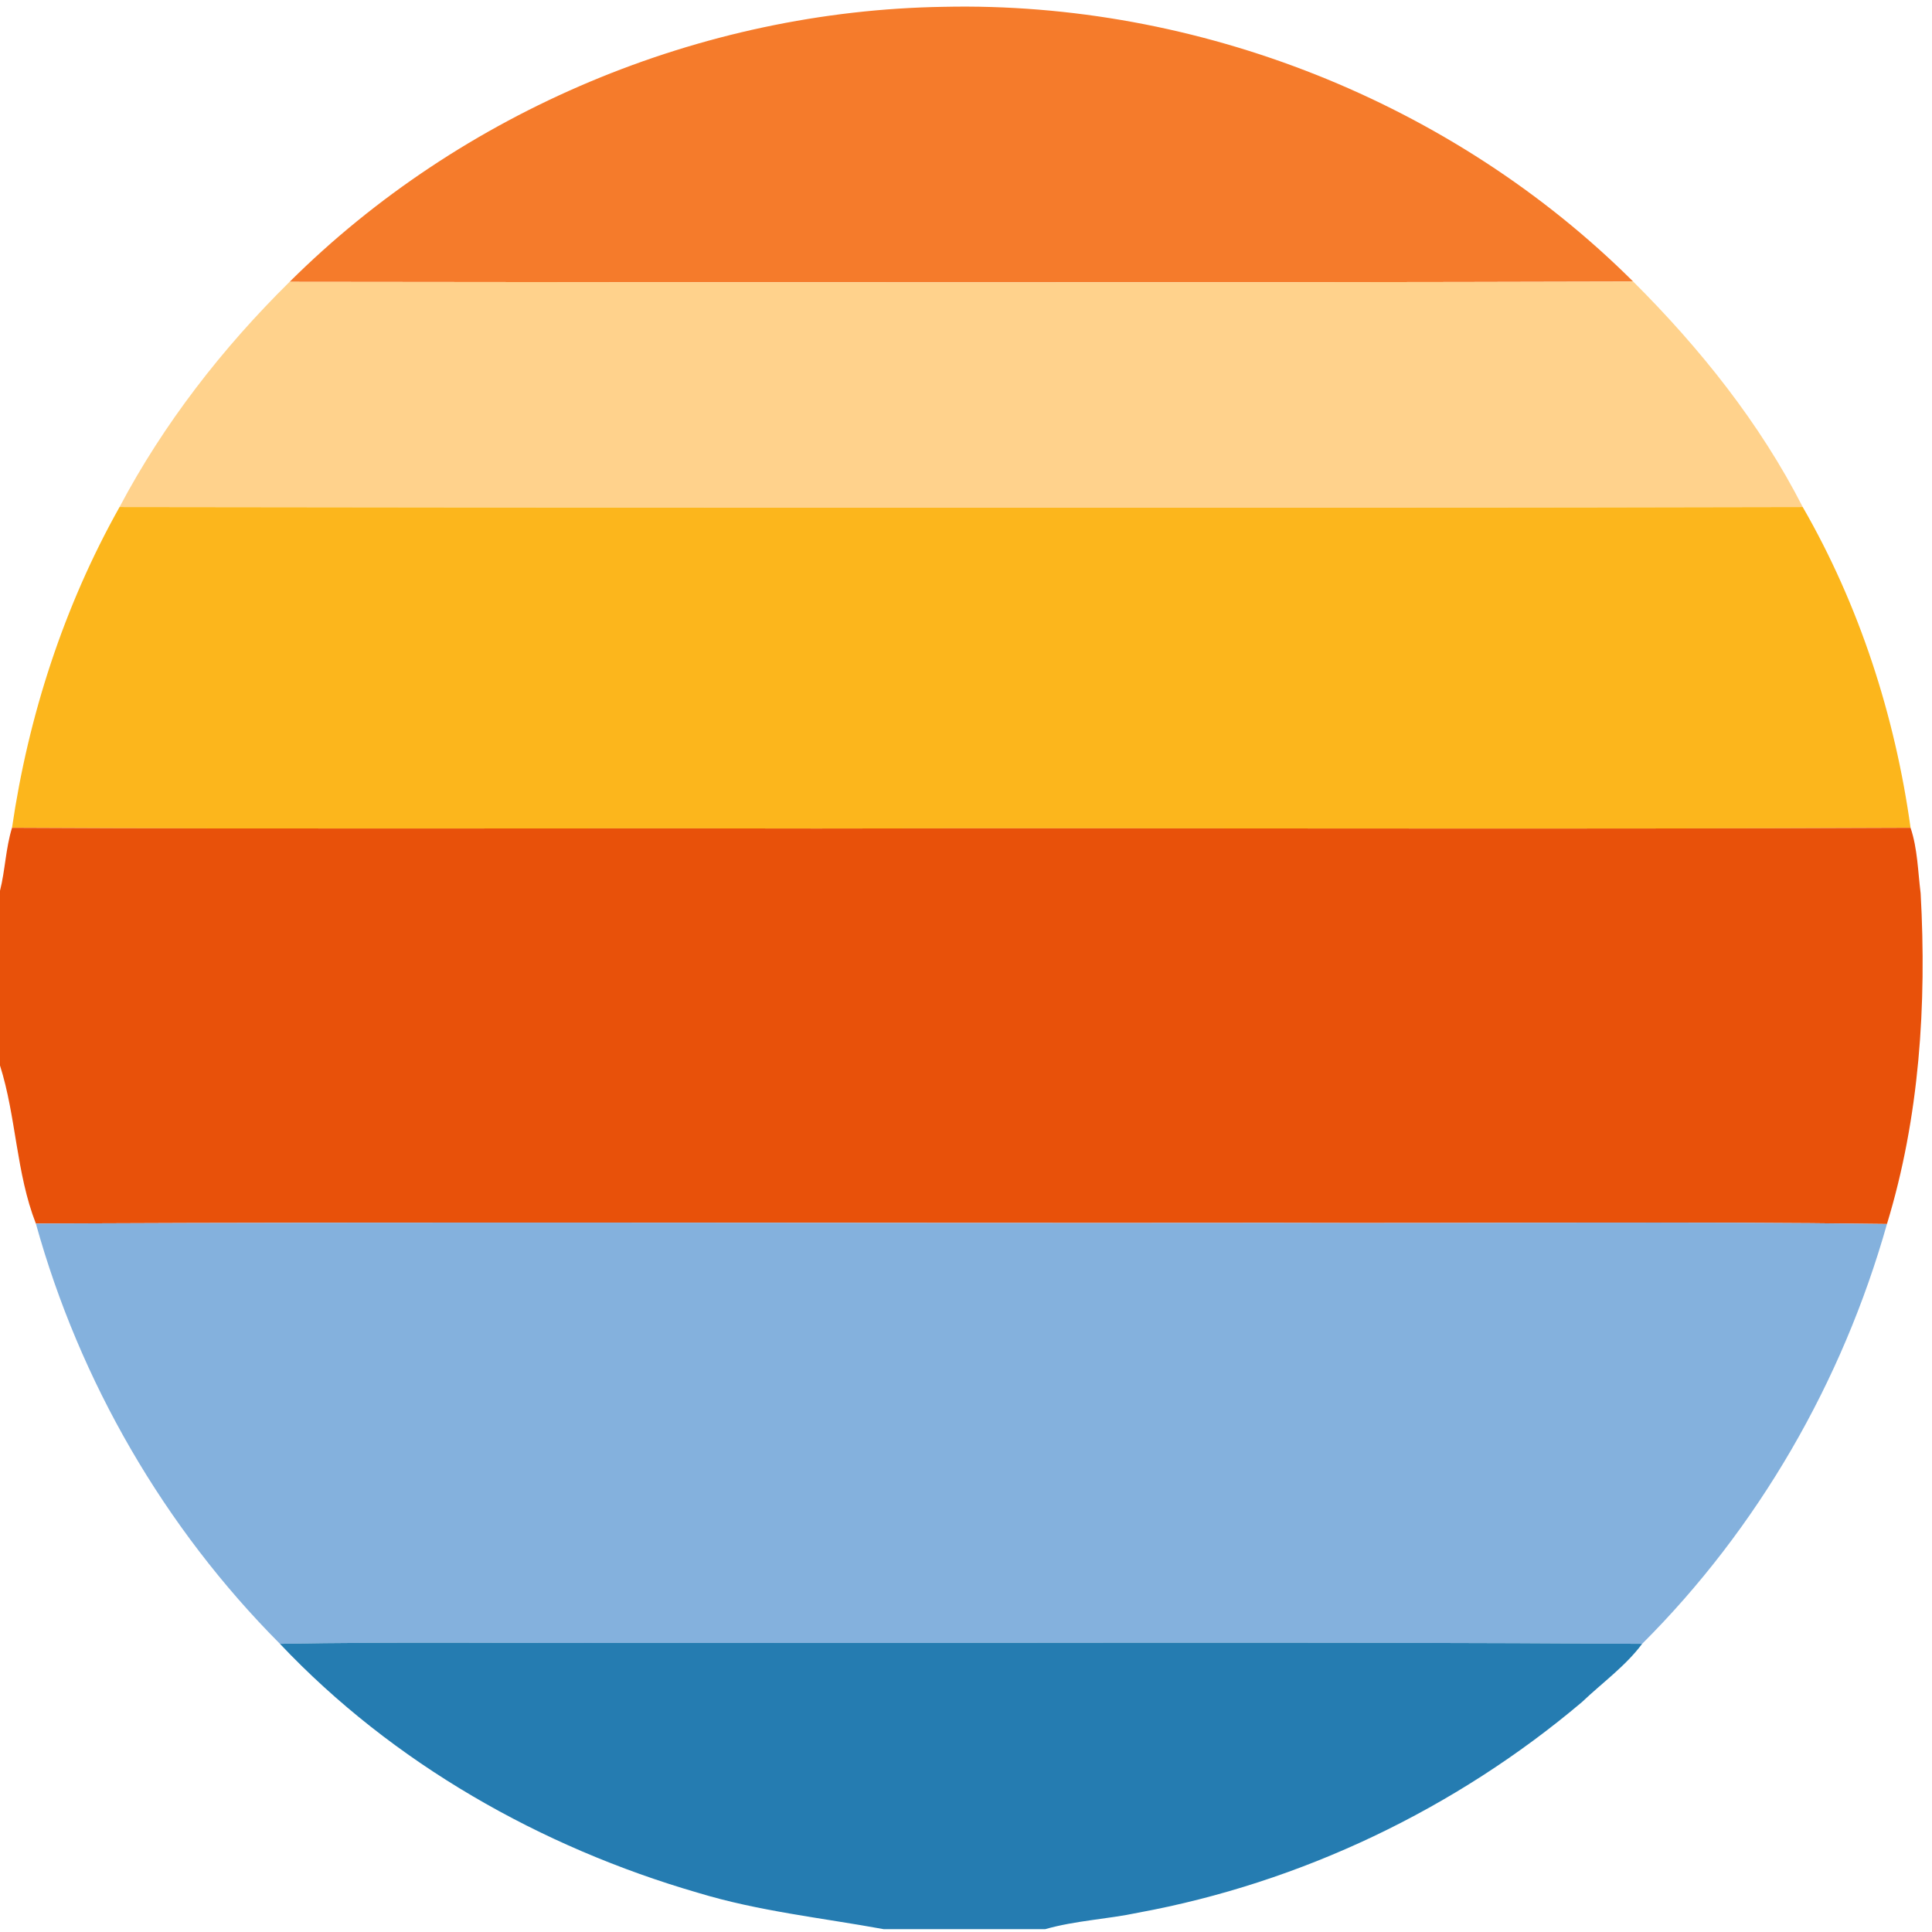
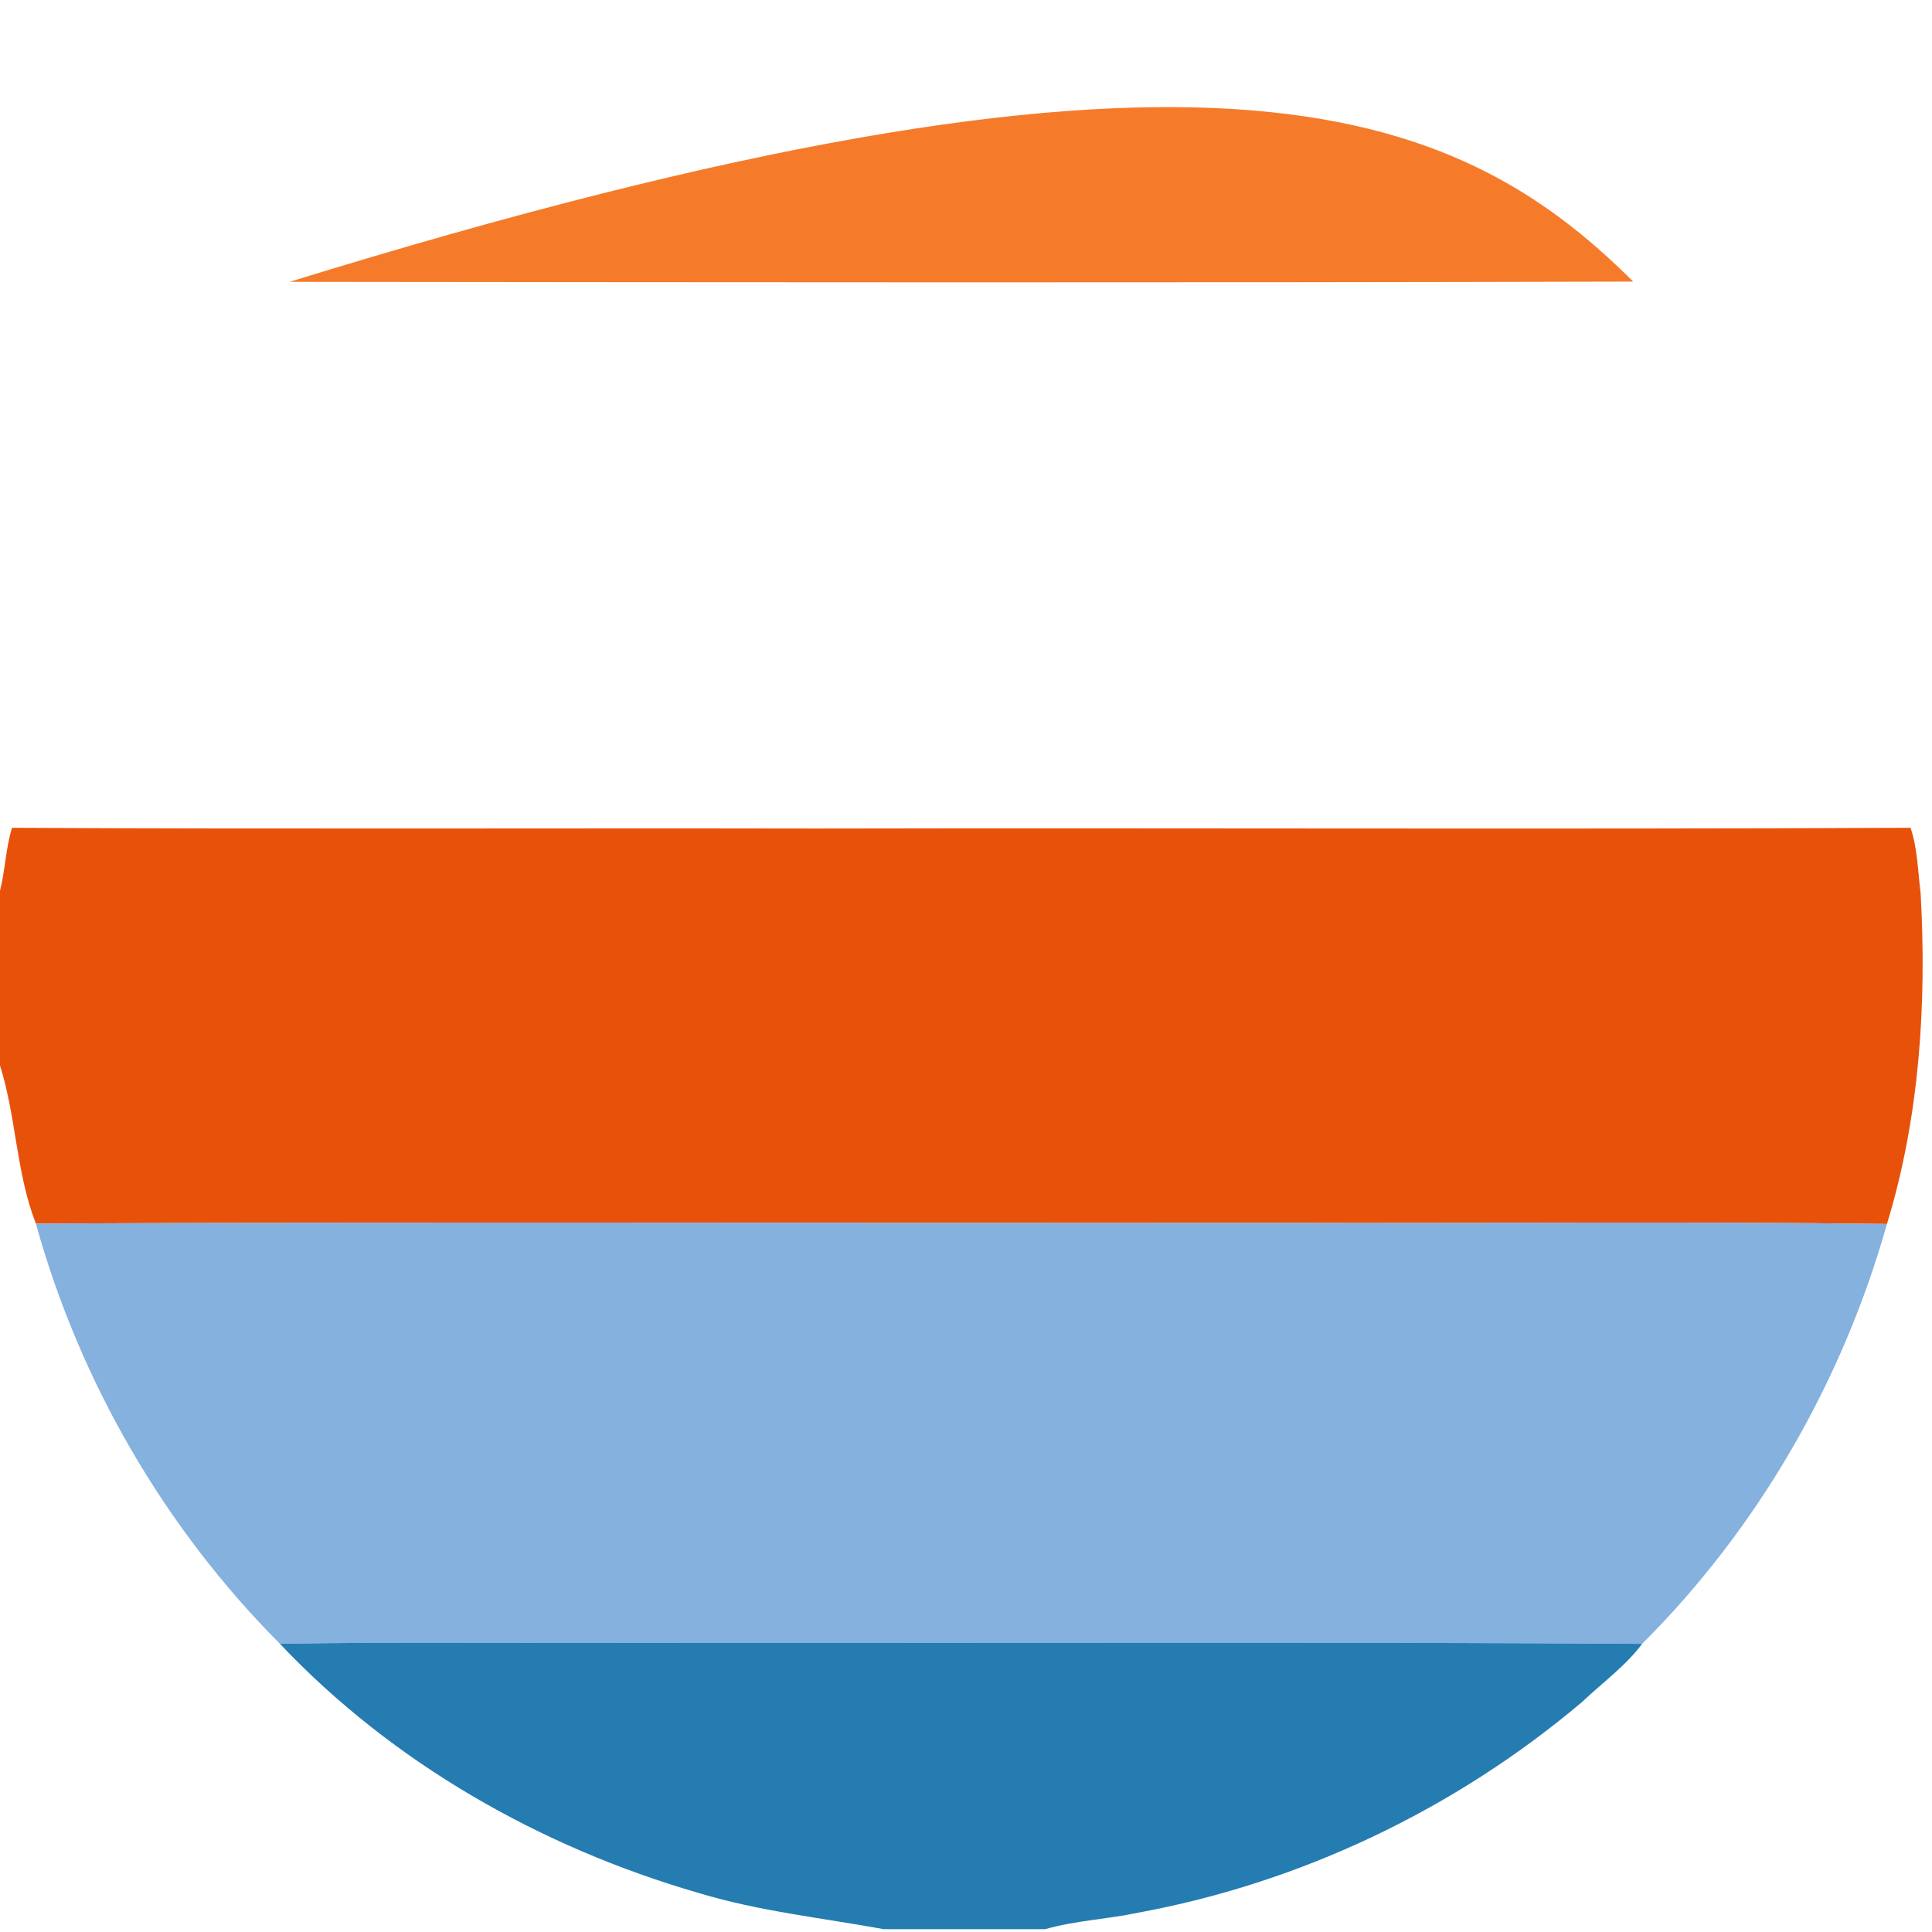
<svg xmlns="http://www.w3.org/2000/svg" width="32px" height="32px" viewBox="0 0 32 32" version="1.1">
  <g id="surface1">
-     <path style=" stroke:none;fill-rule:nonzero;fill:rgb(96.078%,48.235%,16.863%);fill-opacity:1;" d="M 4.797 4.668 C 7.645 1.836 11.613 0.176 15.629 0.113 C 19.836 0.02 24.062 1.688 27.051 4.664 C 19.633 4.684 12.211 4.676 4.797 4.668 Z M 4.797 4.668 " />
-     <path style=" stroke:none;fill-rule:nonzero;fill:rgb(100%,82.353%,54.902%);fill-opacity:1;" d="M 4.797 4.668 C 12.211 4.676 19.633 4.684 27.051 4.664 C 28.156 5.766 29.148 7.004 29.859 8.398 C 20.566 8.418 11.273 8.41 1.98 8.398 C 2.711 7.016 3.684 5.766 4.797 4.668 Z M 4.797 4.668 " />
-     <path style=" stroke:none;fill-rule:nonzero;fill:rgb(98.824%,71.373%,10.98%);fill-opacity:1;" d="M 1.98 8.398 C 11.273 8.41 20.566 8.418 29.859 8.398 C 30.797 10.027 31.387 11.852 31.645 13.711 C 25.609 13.738 19.566 13.711 13.527 13.723 C 9.086 13.715 4.641 13.734 0.199 13.711 C 0.469 11.859 1.059 10.039 1.98 8.398 Z M 1.98 8.398 " />
+     <path style=" stroke:none;fill-rule:nonzero;fill:rgb(96.078%,48.235%,16.863%);fill-opacity:1;" d="M 4.797 4.668 C 19.836 0.02 24.062 1.688 27.051 4.664 C 19.633 4.684 12.211 4.676 4.797 4.668 Z M 4.797 4.668 " />
    <path style=" stroke:none;fill-rule:nonzero;fill:rgb(90.98%,31.765%,3.922%);fill-opacity:1;" d="M 0 14.754 C 0.086 14.414 0.094 14.051 0.199 13.711 C 4.641 13.734 9.086 13.715 13.527 13.723 C 19.566 13.711 25.609 13.738 31.645 13.711 C 31.762 14.059 31.766 14.434 31.812 14.797 C 31.914 16.637 31.793 18.508 31.254 20.273 C 27.871 20.227 24.488 20.266 21.109 20.254 C 14.27 20.262 7.434 20.234 0.594 20.266 C 0.266 19.426 0.27 18.5 0 17.648 Z M 0 14.754 " />
    <path style=" stroke:none;fill-rule:nonzero;fill:rgb(51.765%,69.412%,86.667%);fill-opacity:1;" d="M 0.594 20.266 C 7.434 20.234 14.27 20.262 21.109 20.254 C 24.488 20.266 27.871 20.227 31.254 20.273 C 30.516 22.887 29.121 25.309 27.199 27.227 C 21.633 27.191 16.066 27.219 10.496 27.211 C 8.543 27.219 6.59 27.191 4.637 27.227 C 2.723 25.305 1.32 22.883 0.594 20.266 Z M 0.594 20.266 " />
    <path style=" stroke:none;fill-rule:nonzero;fill:rgb(14.51%,48.627%,69.412%);fill-opacity:1;" d="M 4.637 27.227 C 6.59 27.191 8.543 27.219 10.496 27.211 C 16.066 27.219 21.633 27.191 27.199 27.227 C 26.922 27.598 26.539 27.871 26.203 28.191 C 24.109 29.961 21.551 31.184 18.852 31.68 C 18.34 31.789 17.816 31.809 17.312 31.953 L 14.637 31.953 C 13.613 31.766 12.566 31.656 11.566 31.352 C 8.961 30.598 6.504 29.203 4.637 27.227 Z M 4.637 27.227 " />
  </g>
</svg>